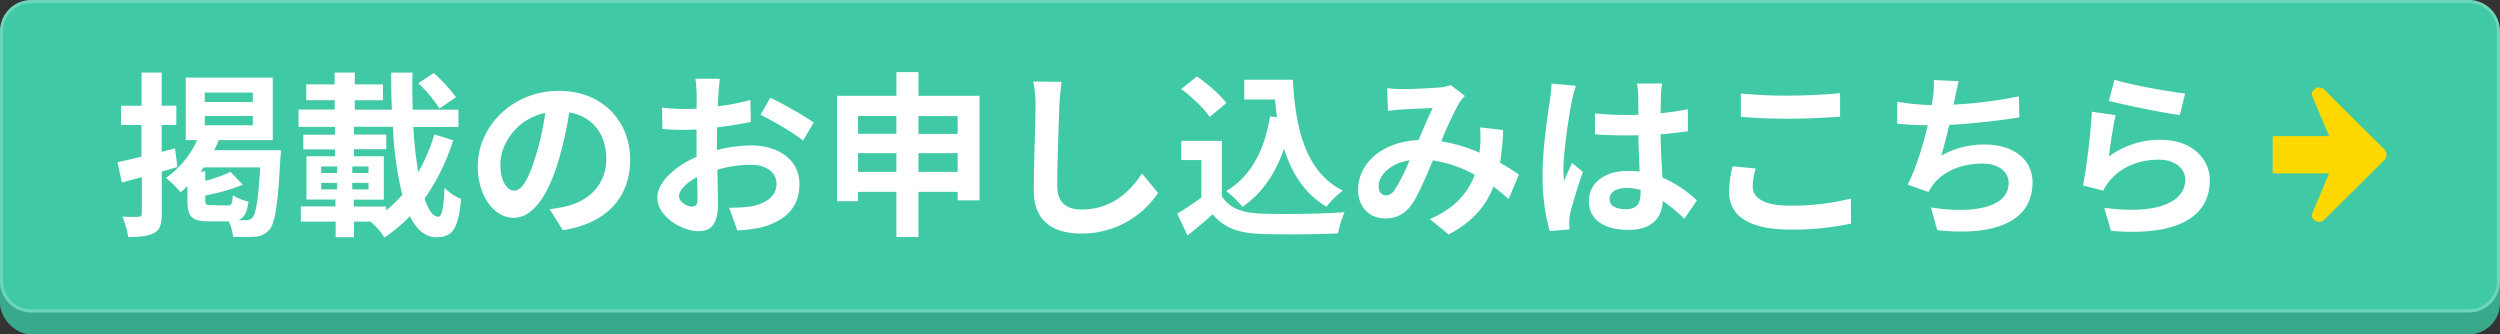
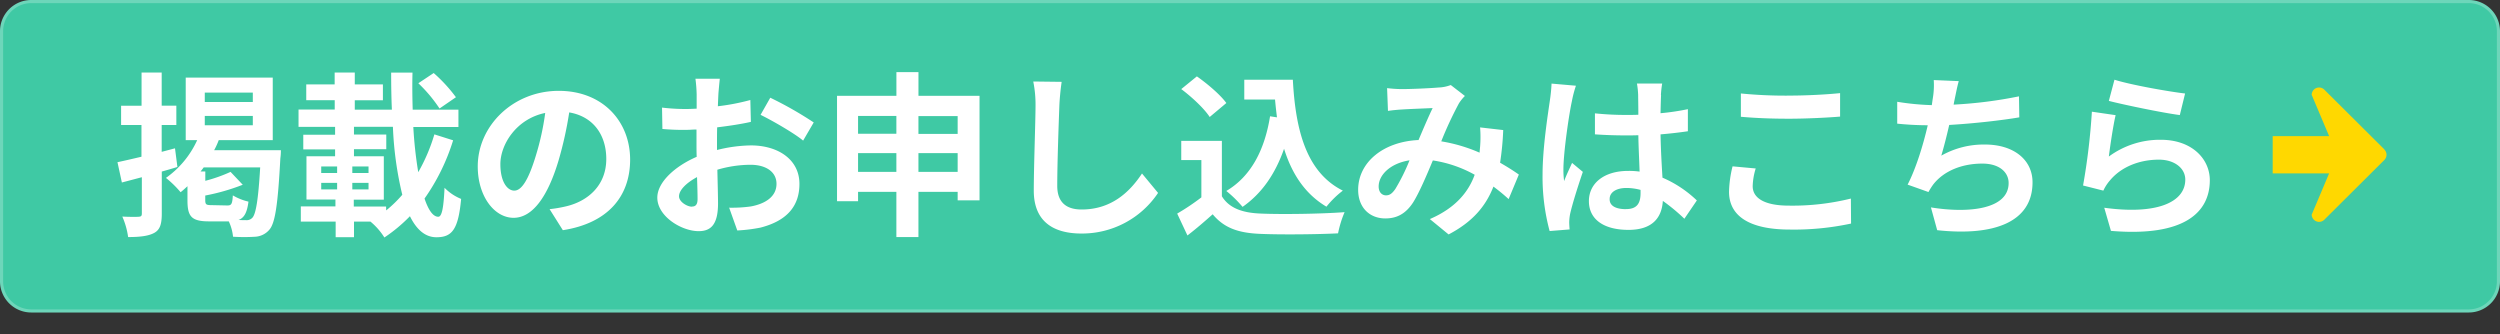
<svg xmlns="http://www.w3.org/2000/svg" width="800" height="107" viewBox="0 0 800 107">
  <rect x="0" y="0" width="800" height="107" fill="#333333" stroke="none" />
  <g>
-     <rect y="7" width="800" height="100" rx="10" fill="#39a98b" />
    <g>
      <rect x="0.5" y="0.5" width="799" height="99" rx="9.5" fill="#3fc9a4" />
      <path d="M790,1a9,9,0,0,1,9,9V90a9,9,0,0,1-9,9H10a9,9,0,0,1-9-9V10a9,9,0,0,1,9-9H790m0-1H10A10,10,0,0,0,0,10V90a10,10,0,0,0,10,10H790a10,10,0,0,0,10-10V10A10,10,0,0,0,790,0Z" fill="#6dd6ba" />
    </g>
    <g>
      <g>
        <path d="M56.77,53.43c-1.64.51-3.33,1-5,1.47V68.34c0,3.34-.56,5.15-2.37,6.16S44.88,75.86,41,75.86a24.59,24.59,0,0,0-1.86-6.56c2.2.12,4.52.12,5.25.06s1-.22,1-1.07V56.71L39,58.4l-1.41-6.5c2.14-.45,4.8-1.07,7.68-1.75V40H38.75V33.84H45.3V23.2h6.44V33.82h4.69V40H51.74v8.59L56,47.46Zm33.11-5.37a17.38,17.38,0,0,1-.17,2.6c-.79,15-1.69,20.74-3.5,22.83a6.4,6.4,0,0,1-4.46,2.26,57.34,57.34,0,0,1-7.18,0,15,15,0,0,0-1.36-4.91H66.89c-5.65,0-6.9-1.59-6.9-6.73V59.59c-.73.67-1.47,1.35-2.2,1.92a33.29,33.29,0,0,0-4.69-4.58,29.92,29.92,0,0,0,10-12.09H59.43v-20H87.28v20H70a25.26,25.26,0,0,1-1.47,3.22ZM72.76,65.75c1.3,0,1.58-.46,1.75-3.23a17.34,17.34,0,0,0,5,2c-.45,3.44-1.3,5.14-3.16,5.87,1,.06,1.86.06,2.37.06a2.48,2.48,0,0,0,2-.73c1.13-1.13,1.92-5.6,2.54-16.16H65.19c-.34.45-.62.84-1,1.3H65.7v3A48.19,48.19,0,0,0,73.78,55l3.9,4.12a66.64,66.64,0,0,1-12,3.45V64c0,1.41.28,1.64,1.92,1.64ZM65.53,32.63H80.9v-3H65.53Zm0,7.46H80.9v-3H65.53Z" fill="#fff" />
        <path d="M145,44.9a66.13,66.13,0,0,1-9.15,18.64c1.24,3.67,2.71,5.82,4.4,5.82,1.13,0,1.7-2.71,2-9.27a15.56,15.56,0,0,0,5.31,3.56c-.9,9.84-2.94,12.27-7.91,12.27-3.61,0-6.38-2.49-8.47-6.73A50.3,50.3,0,0,1,123,76a20.86,20.86,0,0,0-4.46-5.09h-5.26v5h-5.87v-5H96.26V66.05h11.08v-2.2H98.07V50h9.16V47.8H97.05V43.11h10.18V40.6H95.53V35.06h11.58v-3H98V27h9.09V23.2h6.44V27h9v5.09h-9v3H125.4c-.17-3.89-.23-7.85-.23-11.86H132c-.11,4.07-.05,8,.06,11.86H146.7v5.54H132.26a132.51,132.51,0,0,0,1.58,14.47A56.65,56.65,0,0,0,139,43ZM102.79,55.35h5.09V53.26h-5.09Zm0,5.25h5.09V58.51h-5.09Zm15.14-5.25V53.26h-5.19v2.09Zm0,5.25V58.51h-5.19V60.6Zm5.65,6.73a39.89,39.89,0,0,0,5.15-5,111,111,0,0,1-3-21.76H113.27v2.49h10.34v4.69H113.27V50h9.55V63.9h-9.61v2.2h10.34Zm17.07-32.61a46.79,46.79,0,0,0-6.78-8.08l4.91-3.27a49.29,49.29,0,0,1,7.12,7.74Z" fill="#fff" />
        <path d="M180.11,73.66l-4.24-6.73a42.5,42.5,0,0,0,5.26-.9c7.23-1.7,12.88-6.9,12.88-15.15,0-7.79-4.24-13.61-11.86-14.91a117.83,117.83,0,0,1-3.39,15.31c-3.39,11.41-8.25,18.42-14.41,18.42s-11.47-6.89-11.47-16.44c0-13,11.3-24.19,25.93-24.19,14,0,22.83,9.72,22.83,22C201.64,63,194.35,71.45,180.11,73.66ZM164.57,61c2.38,0,4.58-3.56,6.9-11.19a84.21,84.21,0,0,0,3-13.67c-9.32,1.92-14.35,10.17-14.35,16.38C160.11,58.23,162.37,61,164.57,61Z" fill="#fff" />
        <path d="M229.89,30c-.06,1.24-.12,2.59-.17,4a69.29,69.29,0,0,0,10.39-2l.17,7c-3.22.73-7.11,1.3-10.79,1.75-.05,1.7-.05,3.45-.05,5.09V48a46.63,46.63,0,0,1,10.84-1.47c8.71,0,15.54,4.52,15.54,12.31,0,6.67-3.5,11.7-12.49,14a51.06,51.06,0,0,1-7.4.91l-2.6-7.29a43.67,43.67,0,0,0,6.95-.4c4.58-.85,8.2-3.11,8.2-7.23,0-3.84-3.39-6.1-8.31-6.1a37.83,37.83,0,0,0-10.62,1.58c.11,4.46.22,8.87.22,10.79,0,7-2.48,8.87-6.21,8.87-5.48,0-13.22-4.74-13.22-10.73,0-4.92,5.65-10.06,12.6-13.06-.06-1.35-.06-2.71-.06-4V41.44c-1.07,0-2.09.11-3,.11a72,72,0,0,1-7.91-.28l-.12-6.84a63.52,63.52,0,0,0,7.8.45c1,0,2.15-.06,3.28-.11V30.19a46.55,46.55,0,0,0-.39-5h7.8C230.23,26.14,230,28.57,229.89,30Zm-8.48,36.1c1,0,1.81-.45,1.81-2.37,0-1.41-.06-4-.17-7.06-3.45,1.86-5.76,4.18-5.76,6.15,0,1.8,2.65,3.32,4.12,3.32Zm39-26.95L257,45c-2.71-2.31-10.11-6.55-13.62-8.25l3.11-5.48a117.84,117.84,0,0,1,13.91,7.92Z" fill="#fff" />
        <path d="M313.45,30.66V64.11h-7V61.39H293.9V75.86h-7.06V61.39H274.58v3h-6.73V30.66h19V23.08h7.06v7.58ZM274.58,37.1v5.7h12.26V37.1ZM286.84,55V49H274.58v6Zm7.06-17.85v5.7h12.55v-5.7ZM306.45,55V49H293.9v6Z" fill="#fff" />
        <path d="M339,33.71c-.23,6.1-.68,18.76-.68,25.76,0,5.71,3.39,7.57,7.8,7.57,9.32,0,15.25-5.36,19.32-11.52l5.14,6.21a29.25,29.25,0,0,1-24.52,13c-9.26,0-15.25-4.07-15.25-13.73,0-7.57.56-22.43.56-27.29a36.89,36.89,0,0,0-.73-7.63l9.09.11C339.38,28.57,339.1,31.45,339,33.71Z" fill="#fff" />
        <path d="M391,62.81c2.32,3.78,6.55,5.31,12.43,5.53,6.61.29,19.32.12,26.84-.45a34.1,34.1,0,0,0-2.09,6.78c-6.78.34-18.14.46-24.86.17-7-.28-11.59-1.86-15.26-6.27-2.49,2.2-5,4.41-8.08,6.78l-3.28-7a73.06,73.06,0,0,0,7.74-5.19V51.22H378V45.07h13Zm-3.9-25.37c-1.75-2.72-5.76-6.44-9.1-8.93l5-4.07c3.38,2.37,7.51,5.88,9.43,8.53Zm21.53.11c-.23-1.86-.45-3.79-.62-5.71h-9.84V25.51h15.54c.85,16,4.24,29.61,16,35.49a30,30,0,0,0-5.25,5.14C417.51,62,413.38,55.52,410.9,47.61c-2.83,8.08-7.12,14.29-13.28,18.59a37.34,37.34,0,0,0-5.2-5.09c7.91-4.69,12.26-13.11,14-23.9Z" fill="#fff" />
        <path d="M448.54,28.51c3.22,0,9.21-.28,11.87-.51a12.06,12.06,0,0,0,3.84-.79l4.52,3.5a13.71,13.71,0,0,0-1.92,2.38,118.29,118.29,0,0,0-5.65,12.14,51,51,0,0,1,12.26,3.62c.06-.68.11-1.3.17-1.92a37.27,37.27,0,0,0,0-6.16l7.4.85a91.46,91.46,0,0,1-1,10.45c2.37,1.36,4.41,2.66,6,3.79l-3.27,7.85a60,60,0,0,0-4.86-4c-2.49,6.38-6.78,11.35-14.35,15.31l-6-4.92c8.53-3.67,12.48-9,14.35-14.18a39.34,39.34,0,0,0-13.39-4.58c-2,4.81-4.41,10.46-6.39,13.56-2.26,3.39-5,5-8.81,5-5,0-8.7-3.45-8.7-9.16,0-8.76,8-15.42,19.32-15.93,1.58-3.73,3.22-7.57,4.52-10.23-2.26.11-7.12.28-9.72.45-1.13.06-3.11.23-4.58.46l-.28-7.29A40.54,40.54,0,0,0,448.54,28.51Zm-5,34c1.13,0,1.92-.56,2.94-2a62.15,62.15,0,0,0,4.57-9.21c-6.32,1-9.88,4.8-9.88,8.36,0,1.9,1.1,2.86,2.4,2.86Z" fill="#fff" />
        <path d="M503,32.41c-.85,3.78-2.71,16.22-2.71,21.87a26.5,26.5,0,0,0,.23,3.67c.73-2,1.69-3.9,2.54-5.82L506.51,55c-1.59,4.64-3.4,10.4-4.07,13.45a15.92,15.92,0,0,0-.29,2.66c0,.56.06,1.52.12,2.31l-6.39.51a66.45,66.45,0,0,1-2.26-18.08c0-8.53,1.7-19.21,2.32-23.56a54.13,54.13,0,0,0,.56-5.54l7.8.68A36.05,36.05,0,0,0,503,32.41Zm28.54-2c-.06,1.24-.12,3.33-.17,5.82a76,76,0,0,0,8.75-1.3V42c-2.71.4-5.65.74-8.75,1,.11,5.49.39,10,.62,13.85a36.89,36.89,0,0,1,11,7.29L539,70a59.82,59.82,0,0,0-6.89-5.71c-.34,5.43-3.39,9.27-11,9.27-7.8,0-12.66-3.28-12.66-9.21,0-5.71,4.86-9.66,12.55-9.66a25,25,0,0,1,3.67.22c-.11-3.5-.34-7.62-.4-11.64-1.35.06-2.71.06-4,.06-3.33,0-6.55-.11-9.89-.34V36.27a96.19,96.19,0,0,0,9.89.51c1.3,0,2.66,0,4-.06,0-2.77-.06-5.09-.06-6.27a25.92,25.92,0,0,0-.39-3.73h8.08a33.14,33.14,0,0,0-.41,3.71Zm-11.19,36.5c3.45,0,4.63-1.81,4.63-5.14v-1a17.66,17.66,0,0,0-4.52-.62c-3.22,0-5.37,1.36-5.37,3.5-.09,2.35,2.21,3.28,5.21,3.28Z" fill="#fff" />
        <path d="M560.86,59.59c0,3.61,3.45,6.21,11.59,6.21a77.94,77.94,0,0,0,19.83-2.26l.06,8a86.7,86.7,0,0,1-19.61,1.92c-12.94,0-19.44-4.35-19.44-12.09a36.63,36.63,0,0,1,1.13-8.14l7.41.68A20.69,20.69,0,0,0,560.86,59.59Zm11.59-29c5.59,0,12-.34,16.38-.79v7.51c-4,.34-11,.68-16.33.68-5.93,0-10.84-.22-15.42-.62V29.91a146.12,146.12,0,0,0,15.37.69Z" fill="#fff" />
        <path d="M625.5,31.73c-.11.51-.23,1.13-.34,1.75a140,140,0,0,0,20.91-2.65l.11,6.72c-5.88,1-14.86,2-22.43,2.43-.79,3.45-1.7,7.06-2.54,9.83a27.56,27.56,0,0,1,14-3.56c9.15,0,15.2,4.86,15.2,12.09,0,12.72-12.26,17.29-30.51,15.32l-2-7.29c12.37,2,24.86.51,24.86-7.8,0-3.39-2.88-6.22-8.42-6.22-6.5,0-12.26,2.32-15.65,6.61a21.38,21.38,0,0,0-1.58,2.49l-6.67-2.37c2.71-5.26,5-12.77,6.44-19-3.56,0-6.89-.22-9.77-.51v-7a82.15,82.15,0,0,0,11.07,1.07c.12-.85.23-1.64.34-2.32a25.3,25.3,0,0,0,.28-5.7l8,.34C626.24,27.94,625.9,29.87,625.5,31.73Z" fill="#fff" />
        <path d="M674.83,50.09a27.55,27.55,0,0,1,16.66-5.36c9.89,0,15.65,6.1,15.65,12.94,0,10.28-8.13,18.19-31.64,16.21l-2.14-7.4c16.95,2.32,25.93-1.81,25.93-9,0-3.68-3.5-6.39-8.42-6.39-6.38,0-12.15,2.37-15.71,6.67A13.74,13.74,0,0,0,673.07,61l-6.49-1.64a208.2,208.2,0,0,0,2.82-23.62L677,36.85C676.24,40,675.22,46.87,674.83,50.09Zm24.4-20.17-1.69,6.9c-5.71-.74-18.31-3.39-22.71-4.53l1.8-6.78c5.37,1.7,17.69,3.85,22.6,4.41Z" fill="#fff" />
      </g>
      <path d="M763.05,47.86,743.78,28.69a2.38,2.38,0,0,0-3.35,0,2.46,2.46,0,0,0-.69,1.66l5.58,13.21H727.26V55.48h18.06l-5.58,13.21A2.37,2.37,0,0,0,742.17,71h0a2.43,2.43,0,0,0,1.57-.65L763,51.18a2.35,2.35,0,0,0,0-3.31h0Z" fill="#ffd800" fill-rule="evenodd" />
    </g>
  </g>
</svg>